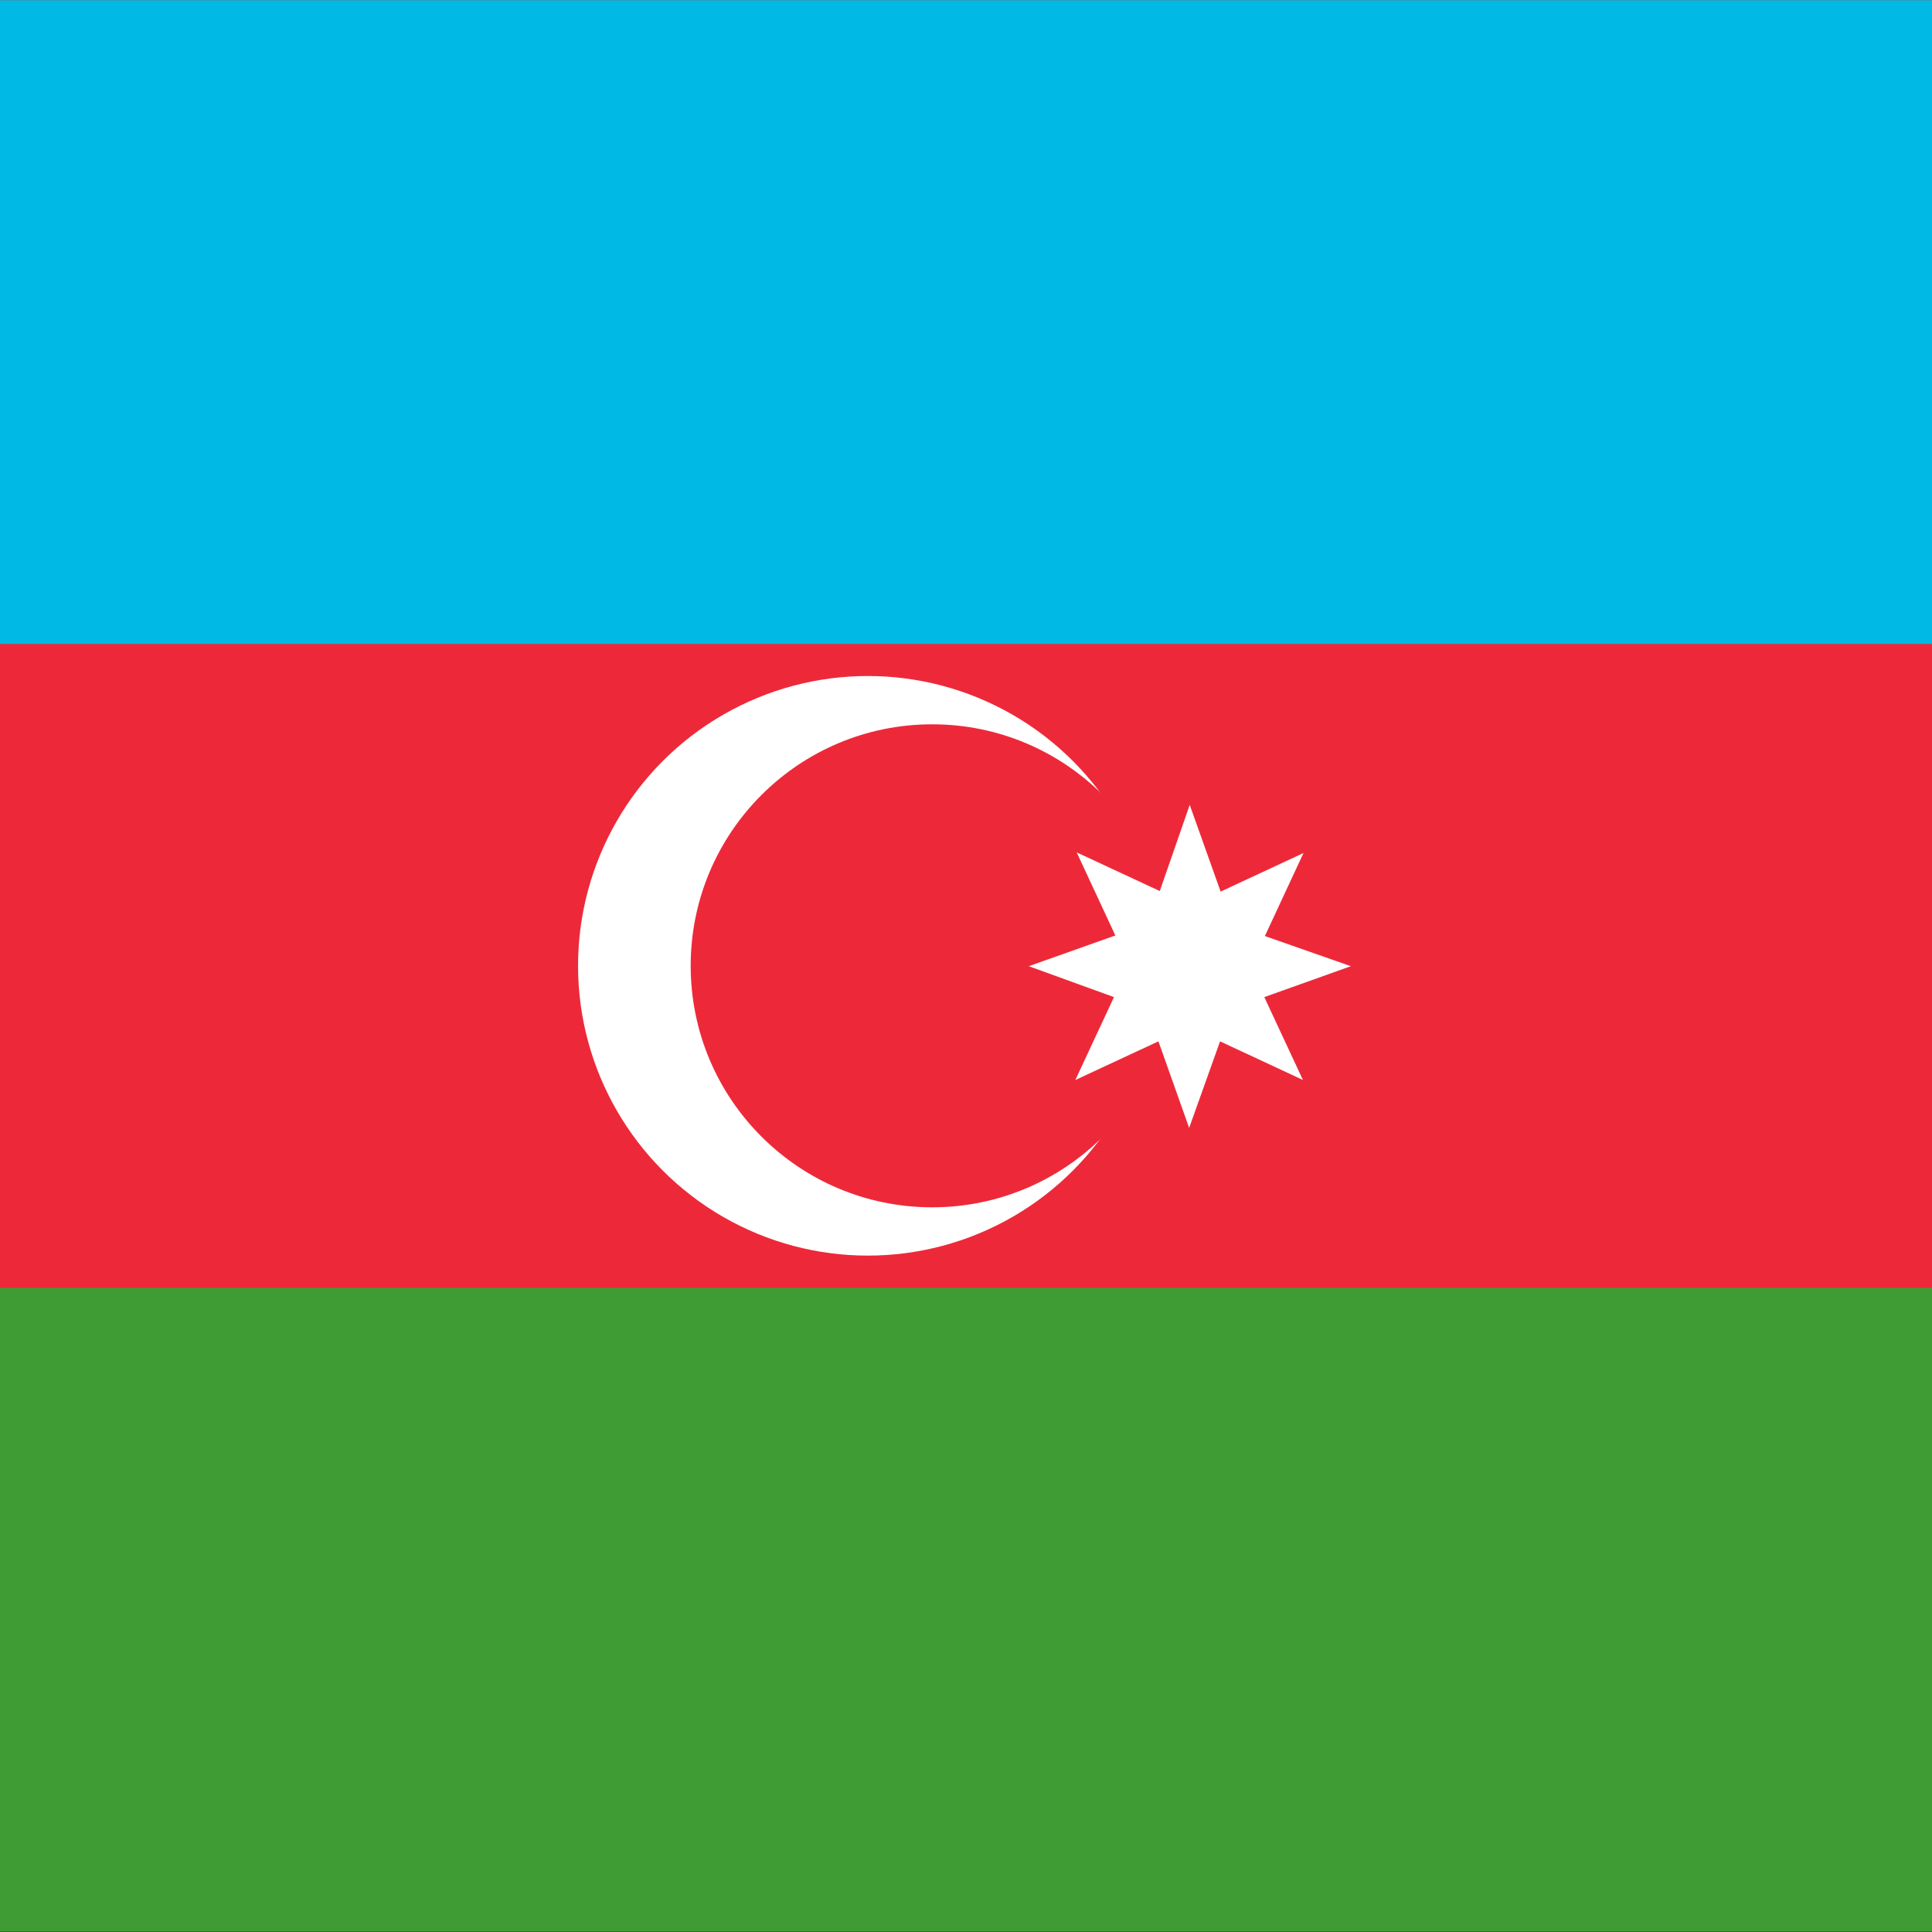
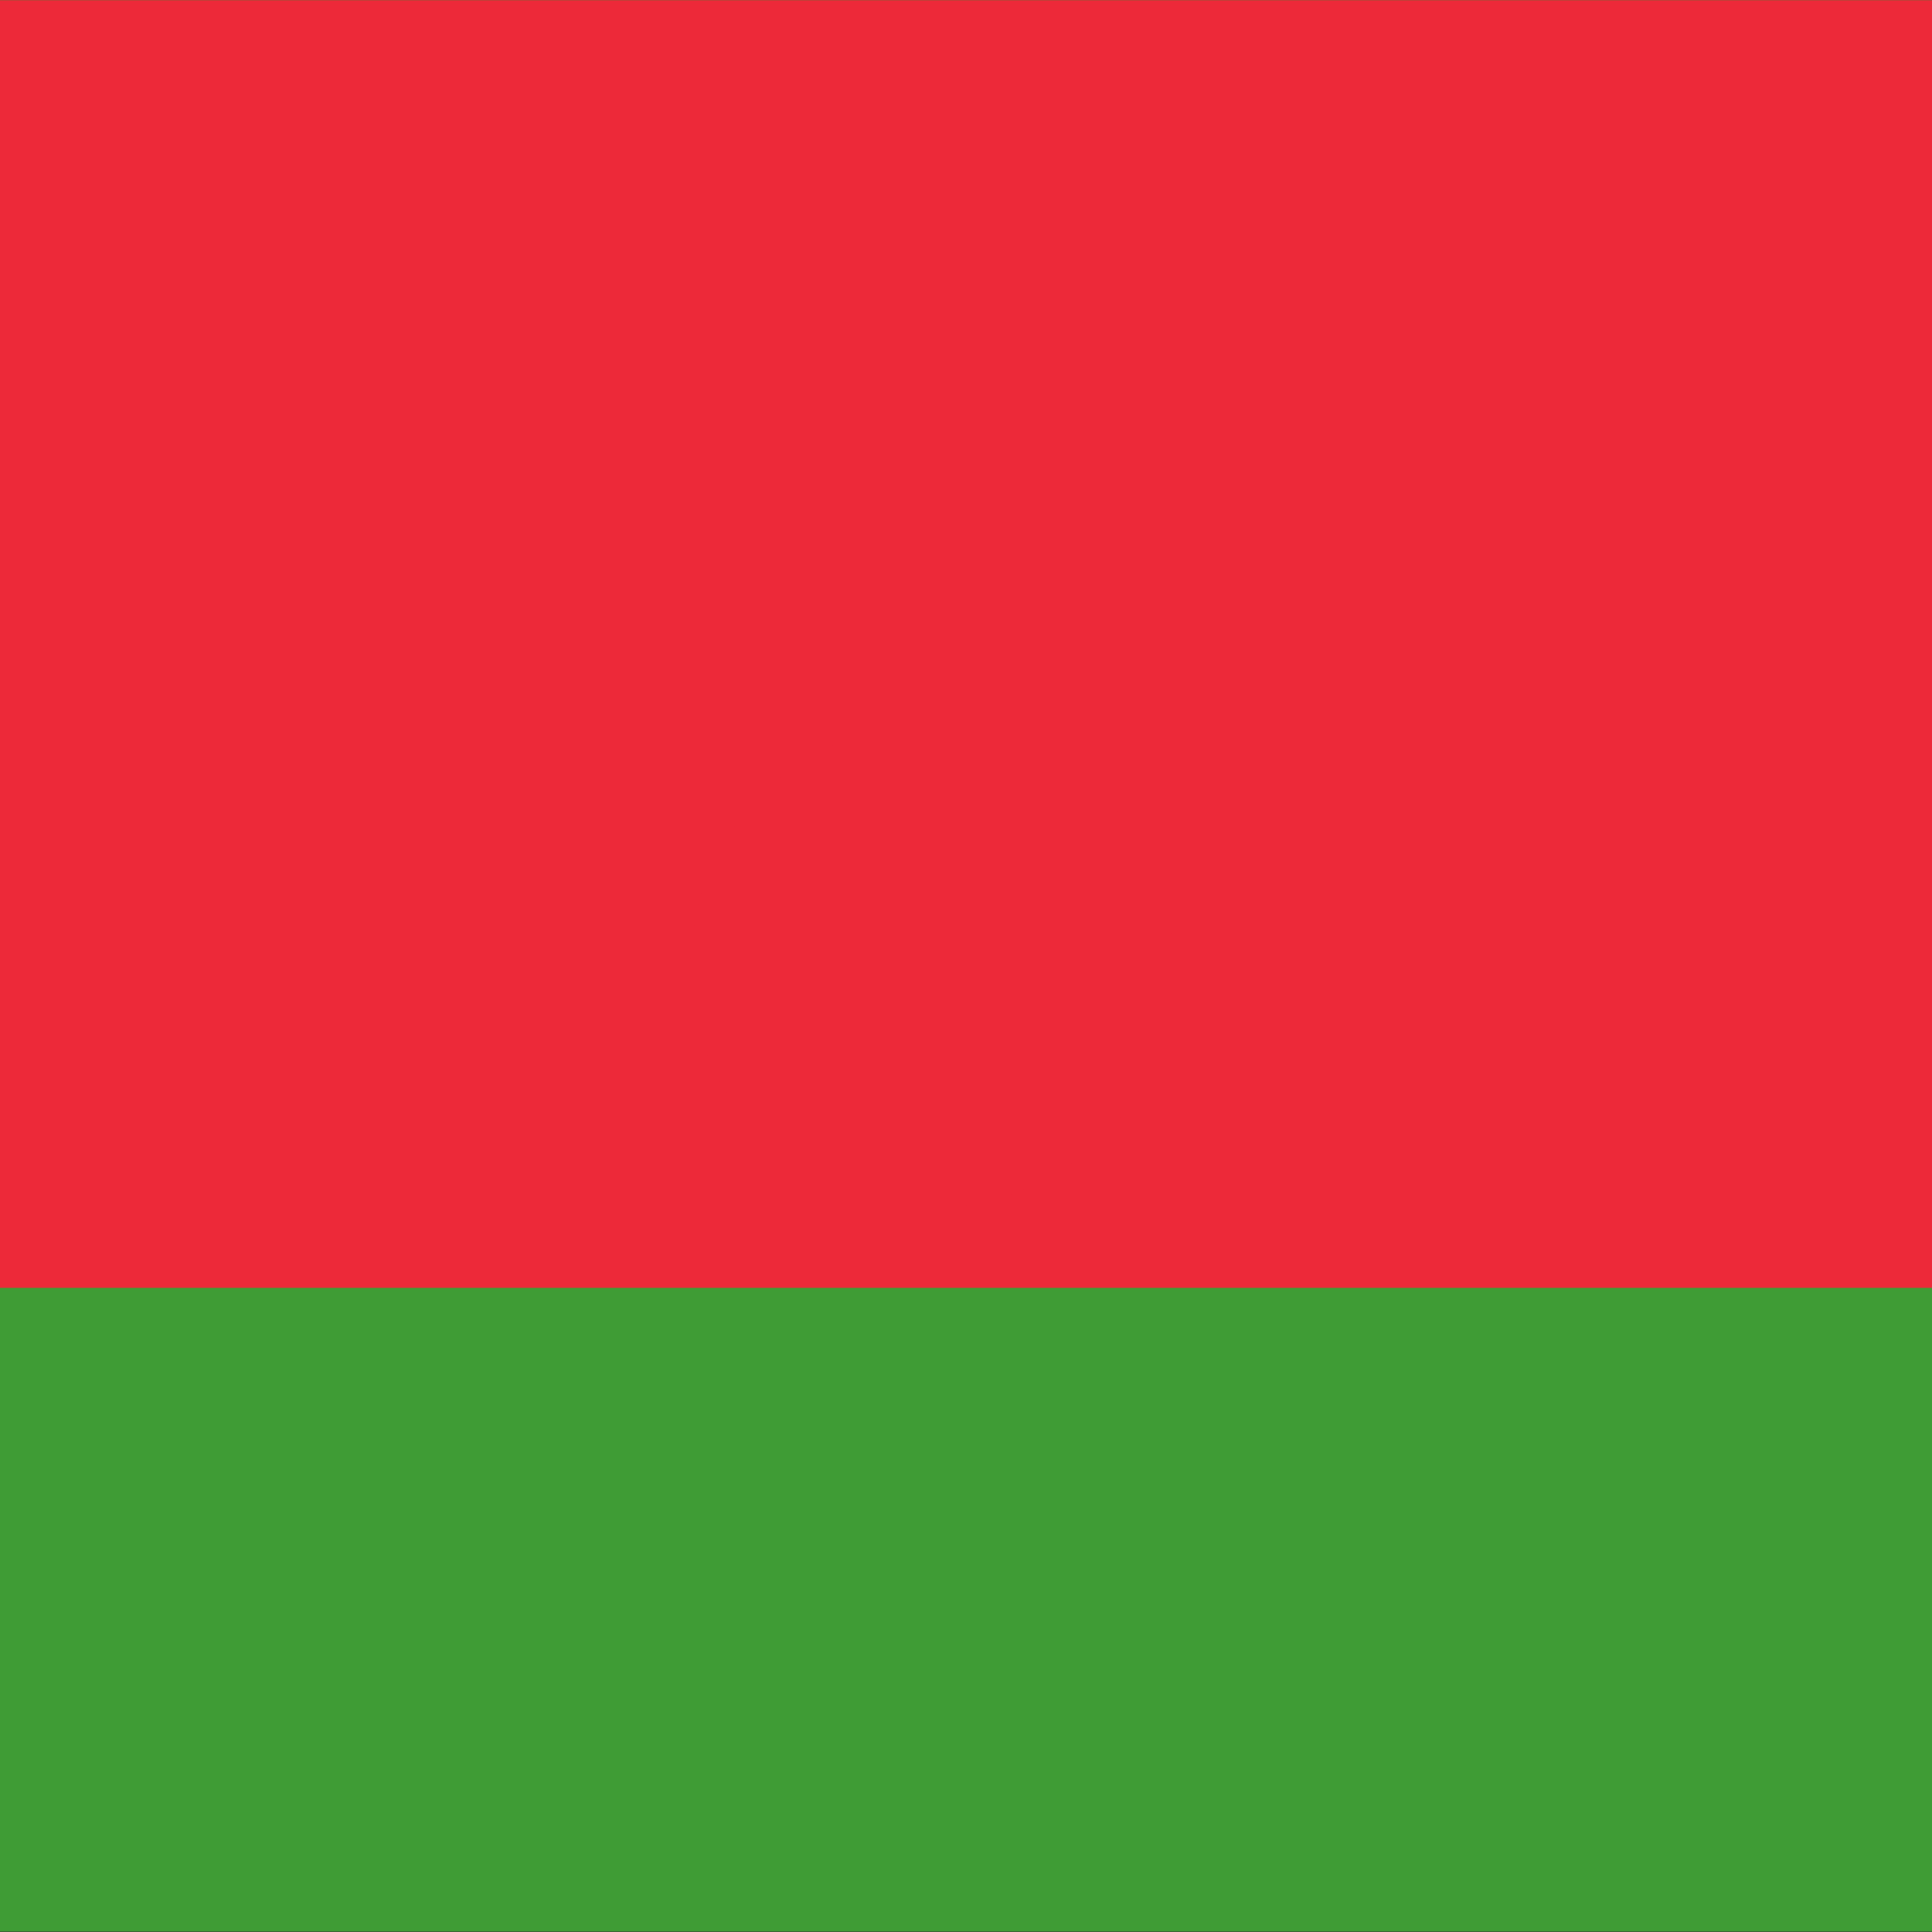
<svg xmlns="http://www.w3.org/2000/svg" id="uuid-4b153f5b-0e25-4c03-8fc4-8265fdc678c3" viewBox="0 0 100 100">
  <rect x="0" y="0" width="100" height="100" fill="#333333" stroke="none" />
  <defs>
    <style>.uuid-7e59f8b4-d556-48c2-8210-7bbcf754ebd2{fill:#00b9e4;}.uuid-e79036f4-327d-4fcb-ae88-81debaef61f9{fill:#ed2939;}.uuid-715a1ed0-c276-4b7d-b2c3-d347f0888eee{fill:#fff;}.uuid-a637e502-6b65-4c9e-95b6-d1365dc3e9ee{fill:#3f9c35;}</style>
  </defs>
  <rect class="uuid-a637e502-6b65-4c9e-95b6-d1365dc3e9ee" y=".01" width="100" height="99.97" />
  <rect class="uuid-e79036f4-327d-4fcb-ae88-81debaef61f9" y=".01" width="100" height="66.65" />
-   <rect class="uuid-7e59f8b4-d556-48c2-8210-7bbcf754ebd2" y=".01" width="100" height="33.32" />
-   <circle class="uuid-715a1ed0-c276-4b7d-b2c3-d347f0888eee" cx="44.92" cy="49.99" r="15" />
  <circle class="uuid-e79036f4-327d-4fcb-ae88-81debaef61f9" cx="48.25" cy="49.99" r="12.5" />
-   <path class="uuid-715a1ed0-c276-4b7d-b2c3-d347f0888eee" d="m61.58,41.66l1.6,4.49,4.29-2-2,4.3,4.45,1.56-4.48,1.6,2,4.29-4.29-2-1.6,4.48-1.59-4.48-4.3,2,2-4.29-4.41-1.6,4.48-1.59-2-4.3,4.3,2,1.55-4.46Z" />
+   <path class="uuid-715a1ed0-c276-4b7d-b2c3-d347f0888eee" d="m61.58,41.66Z" />
</svg>